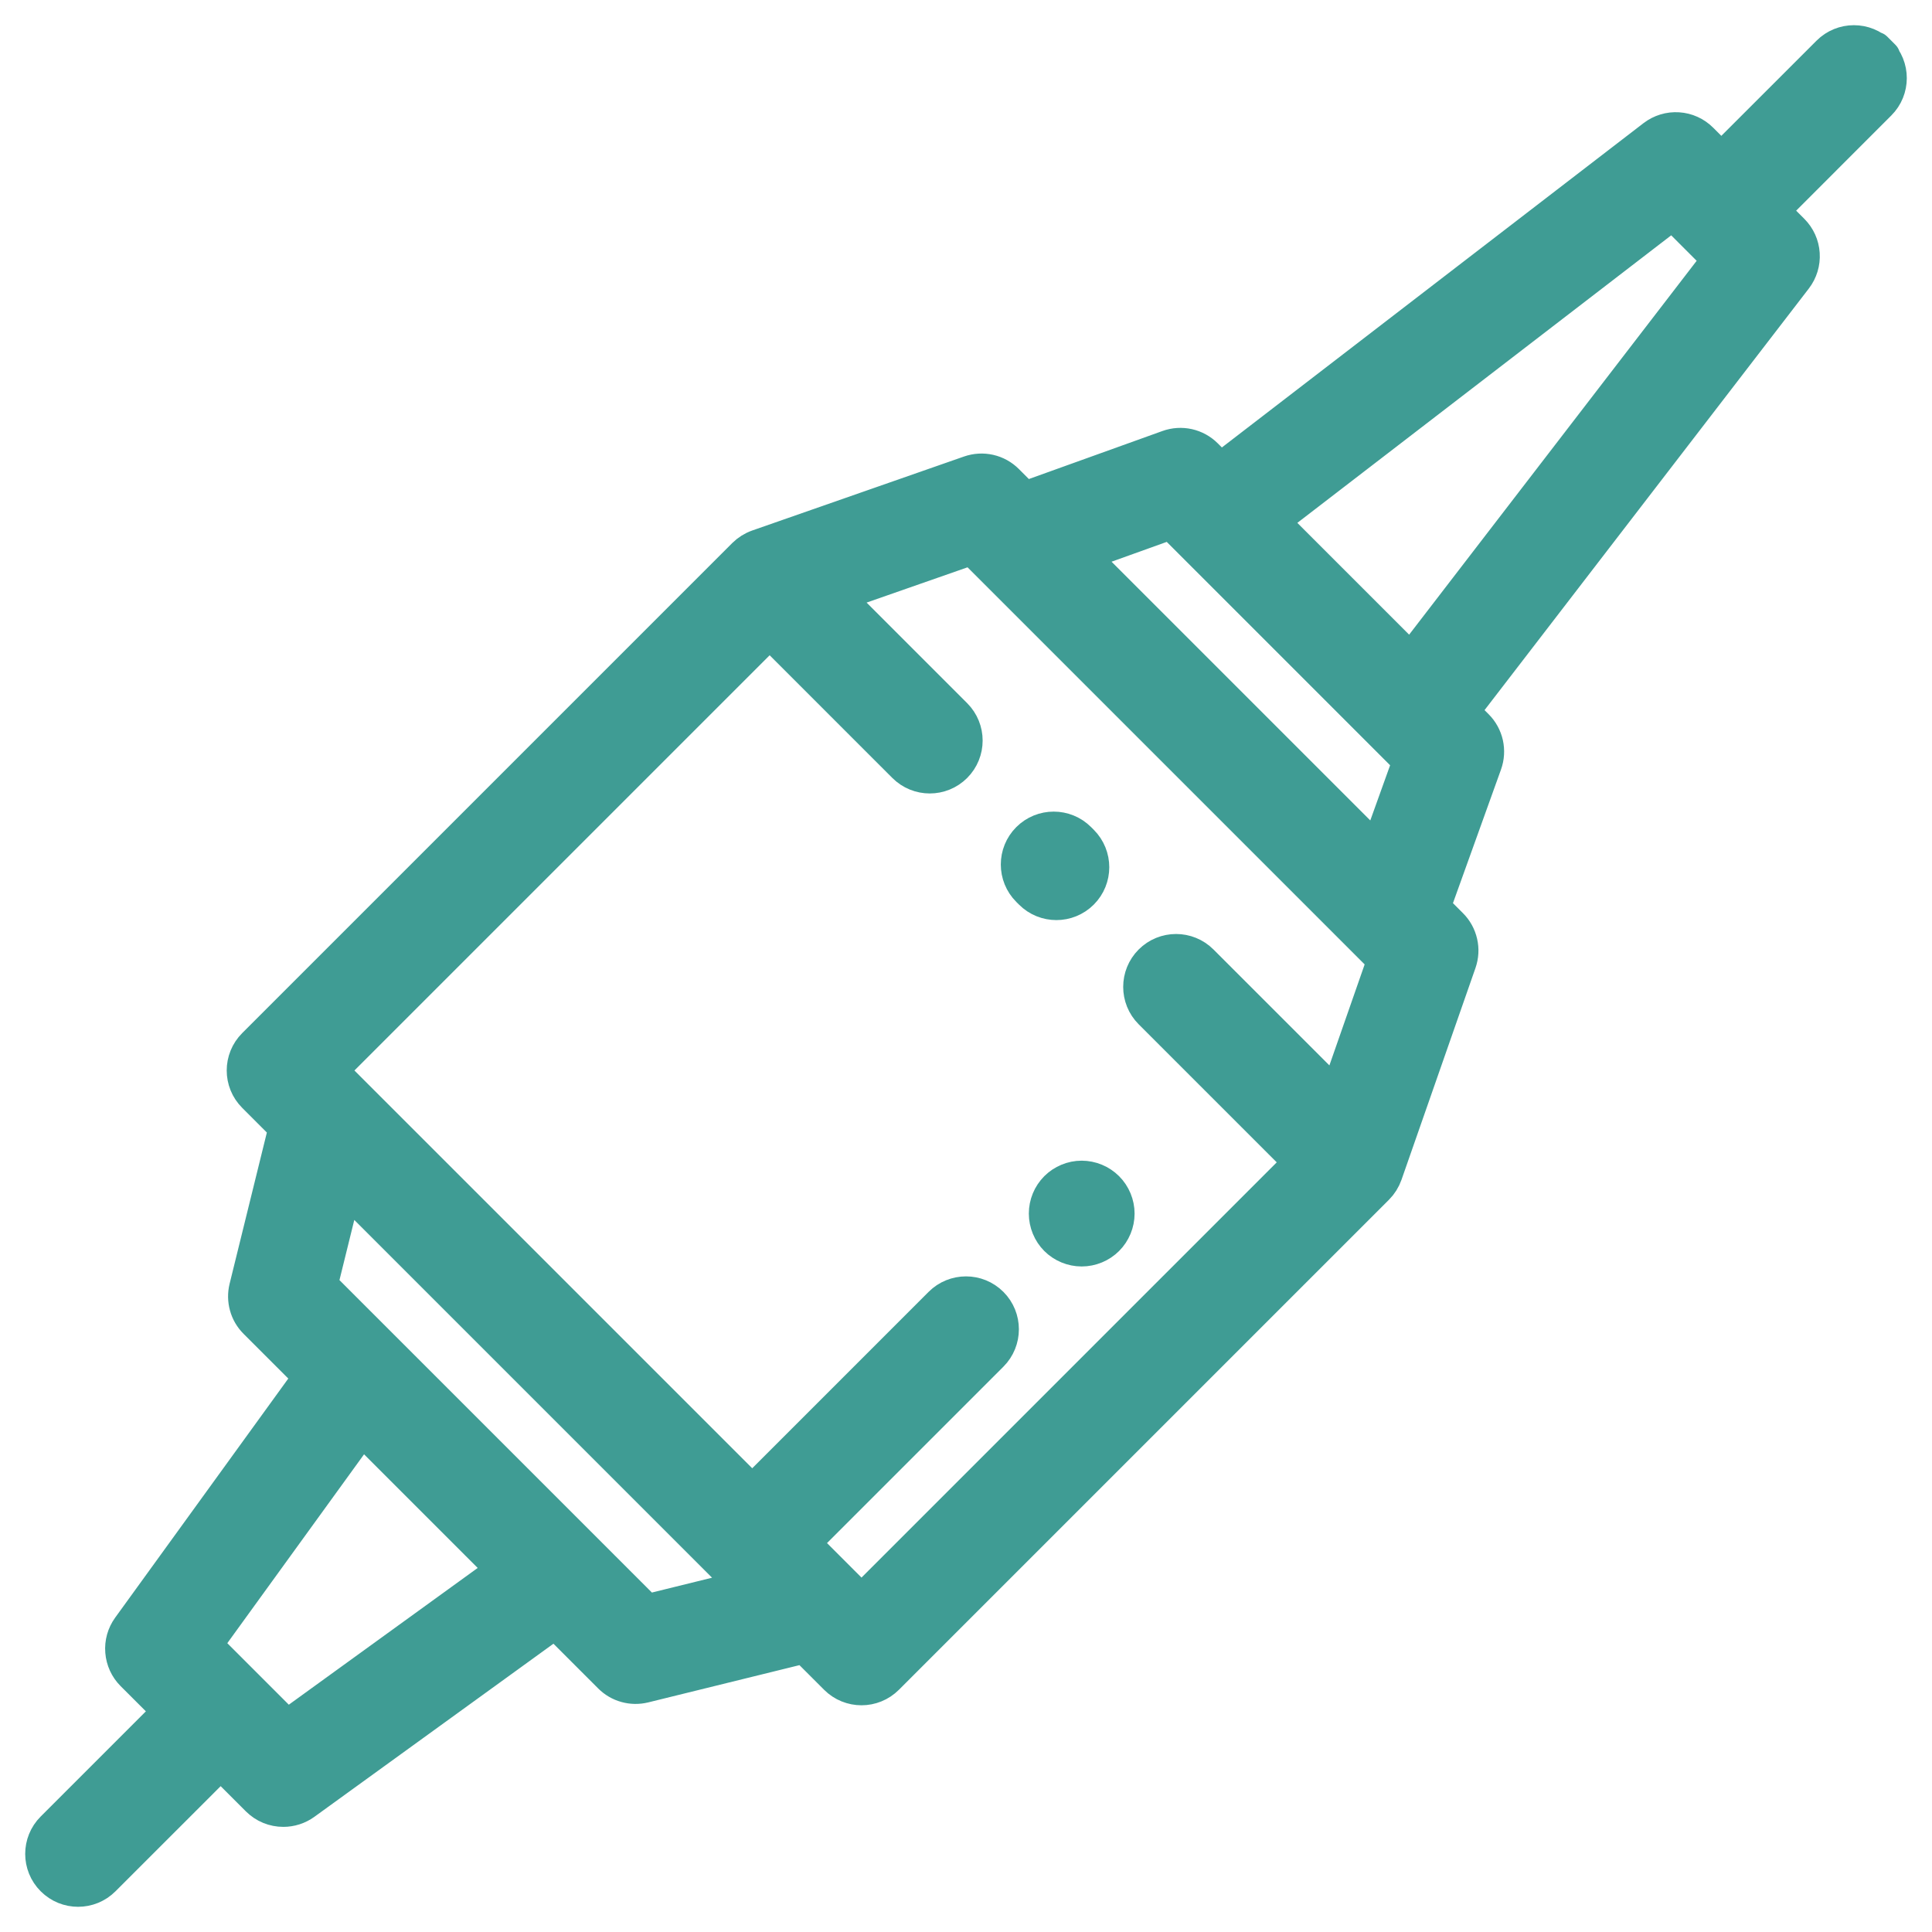
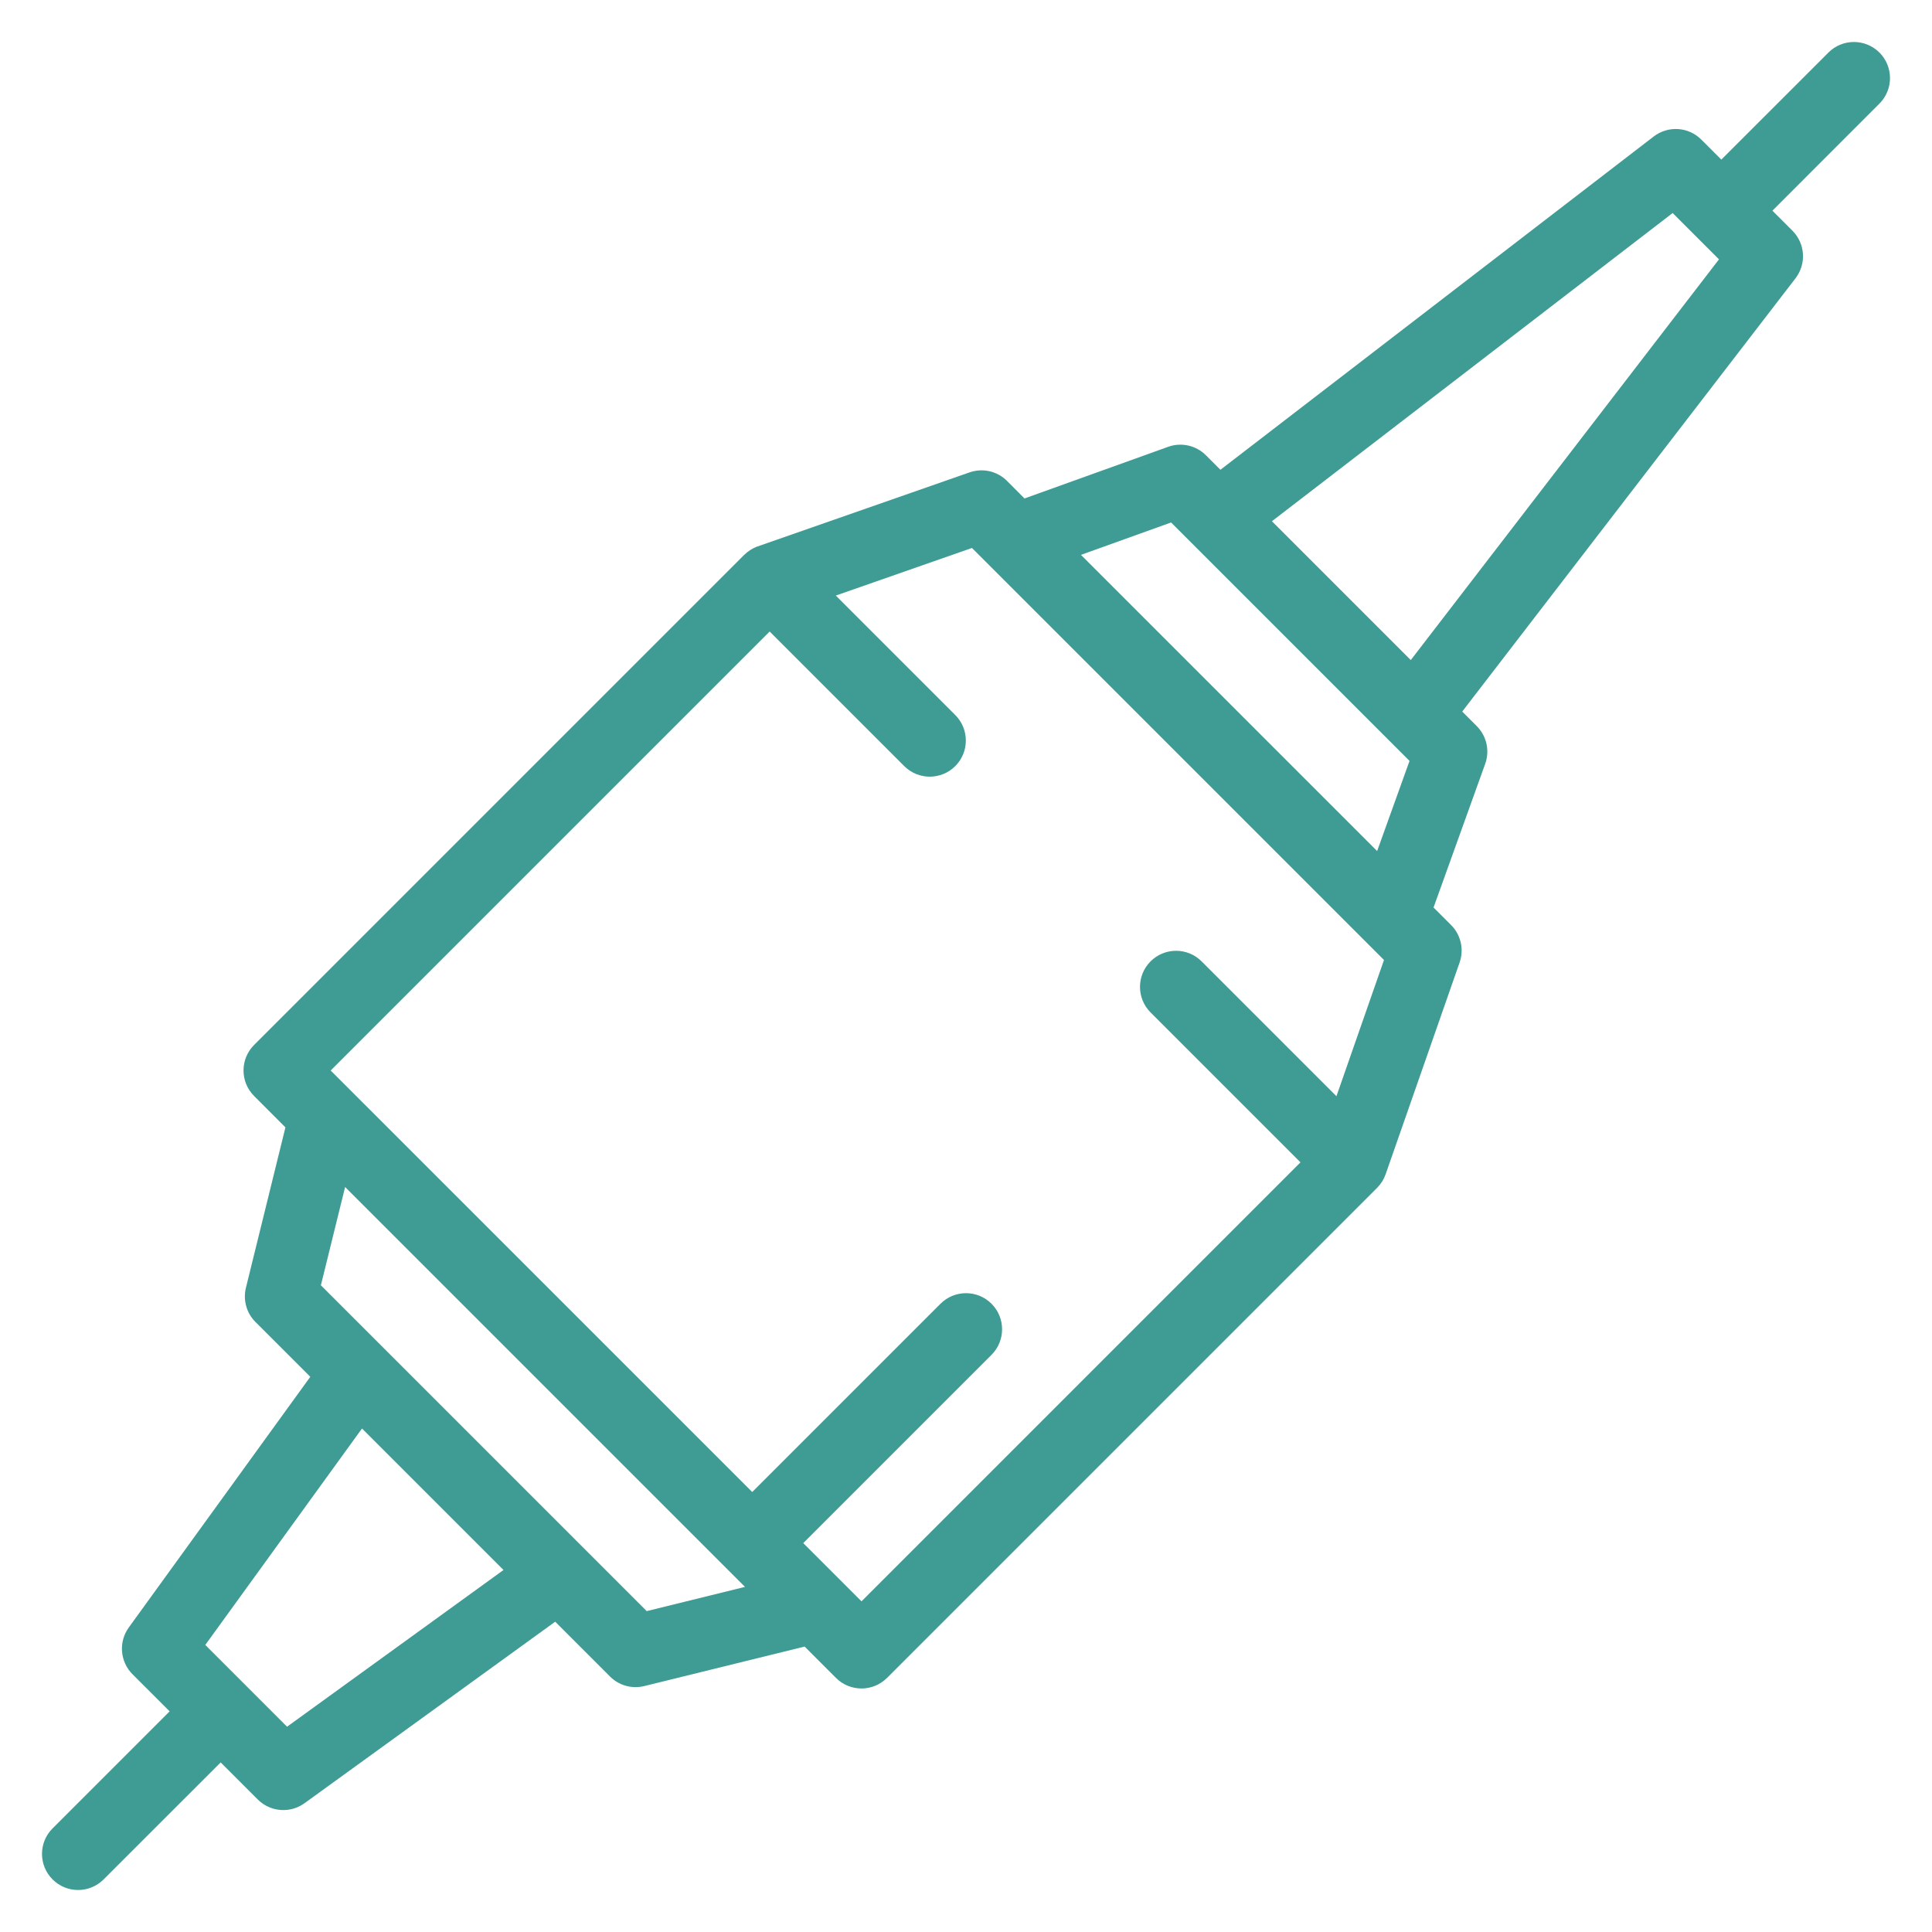
<svg xmlns="http://www.w3.org/2000/svg" width="46" height="46" viewBox="0 0 46 46" fill="none">
  <mask id="path-1-outside-1_776_2541" maskUnits="userSpaceOnUse" x="0" y="0" width="46" height="46" fill="black">
    <rect fill="white" width="46" height="46" />
-     <path d="M26.362 28.287C26.2 28.126 25.982 28.036 25.754 28.035C25.528 28.035 25.307 28.127 25.147 28.287C24.986 28.449 24.896 28.667 24.896 28.895C24.896 29.121 24.987 29.343 25.147 29.503C25.307 29.663 25.528 29.754 25.754 29.754C25.981 29.754 26.202 29.663 26.362 29.503C26.523 29.342 26.614 29.121 26.614 28.895C26.614 28.669 26.523 28.448 26.362 28.287ZM25.76 20.04L25.696 19.976C25.36 19.64 24.816 19.64 24.48 19.976C24.145 20.311 24.145 20.856 24.48 21.191L24.544 21.255C24.712 21.423 24.932 21.507 25.152 21.507C25.372 21.507 25.592 21.423 25.76 21.255C26.095 20.92 26.095 20.376 25.76 20.04Z" />
-     <path d="M44.749 1.252C44.833 1.336 44.916 1.419 44.748 1.252C44.581 1.084 44.664 1.167 44.748 1.251C44.412 0.916 43.868 0.916 43.533 1.252L40.984 3.8L40.507 3.323C40.359 3.175 40.163 3.086 39.955 3.073C39.747 3.059 39.541 3.122 39.375 3.249L29.058 11.185L28.712 10.839C28.597 10.724 28.451 10.644 28.292 10.608C28.133 10.573 27.967 10.583 27.814 10.638L24.393 11.868L23.976 11.45C23.862 11.336 23.718 11.256 23.56 11.22C23.402 11.184 23.238 11.194 23.085 11.247L18.041 13.009C17.919 13.052 17.809 13.122 17.717 13.213L6.05 24.88C5.714 25.216 5.714 25.76 6.05 26.095L6.796 26.842L5.855 30.662C5.82 30.805 5.822 30.956 5.862 31.098C5.901 31.241 5.977 31.37 6.082 31.475L7.388 32.781L3.066 38.75C2.946 38.916 2.889 39.119 2.906 39.322C2.922 39.526 3.01 39.718 3.154 39.862L4.039 40.746L1.252 43.533C0.916 43.868 0.916 44.413 1.252 44.748C1.42 44.916 1.639 45 1.859 45C2.079 45 2.299 44.916 2.467 44.748L5.254 41.962L6.138 42.846C6.218 42.925 6.312 42.989 6.417 43.032C6.521 43.075 6.633 43.097 6.746 43.097C6.927 43.097 7.103 43.04 7.25 42.934L13.219 38.612L14.525 39.918C14.63 40.023 14.759 40.099 14.902 40.138C15.044 40.178 15.195 40.18 15.338 40.145L19.158 39.204L19.904 39.95C20.072 40.118 20.292 40.202 20.512 40.202C20.732 40.202 20.952 40.118 21.12 39.95L32.787 28.283C32.878 28.192 32.948 28.081 32.991 27.959L34.753 22.915C34.806 22.762 34.816 22.598 34.779 22.44C34.743 22.283 34.664 22.138 34.549 22.024L34.132 21.607L35.362 18.186C35.417 18.033 35.427 17.867 35.392 17.708C35.356 17.549 35.276 17.403 35.161 17.288L34.815 16.942L42.751 6.625C42.878 6.459 42.941 6.253 42.927 6.045C42.914 5.837 42.825 5.641 42.677 5.493L42.2 5.016L44.748 2.467C45.084 2.132 45.084 1.588 44.749 1.252ZM6.835 41.112L4.888 39.165L8.619 34.012L11.988 37.381L6.835 41.112ZM15.398 38.36L7.64 30.602L8.217 28.262L17.738 37.783L15.398 38.36ZM31.82 26.1L28.61 22.89C28.274 22.554 27.73 22.554 27.394 22.89C27.059 23.225 27.059 23.77 27.394 24.105L30.964 27.675L20.512 38.127L19.125 36.74L23.608 32.257C23.943 31.922 23.943 31.377 23.608 31.042C23.272 30.706 22.728 30.706 22.392 31.042L17.91 35.524L7.873 25.488L18.325 15.036L21.529 18.24C21.865 18.576 22.409 18.576 22.745 18.24C23.08 17.905 23.08 17.36 22.745 17.025L19.9 14.18L23.142 13.047L23.563 13.468L23.563 13.468L32.531 22.436L32.532 22.437L32.952 22.857L31.82 26.1ZM32.789 20.263L25.737 13.211L27.883 12.44L33.56 18.117L32.789 20.263ZM33.59 15.716L30.284 12.41L39.825 5.072L40.928 6.175L33.59 15.716Z" />
  </mask>
-   <path d="M26.362 28.287C26.2 28.126 25.982 28.036 25.754 28.035C25.528 28.035 25.307 28.127 25.147 28.287C24.986 28.449 24.896 28.667 24.896 28.895C24.896 29.121 24.987 29.343 25.147 29.503C25.307 29.663 25.528 29.754 25.754 29.754C25.981 29.754 26.202 29.663 26.362 29.503C26.523 29.342 26.614 29.121 26.614 28.895C26.614 28.669 26.523 28.448 26.362 28.287ZM25.76 20.04L25.696 19.976C25.36 19.64 24.816 19.64 24.48 19.976C24.145 20.311 24.145 20.856 24.48 21.191L24.544 21.255C24.712 21.423 24.932 21.507 25.152 21.507C25.372 21.507 25.592 21.423 25.76 21.255C26.095 20.92 26.095 20.376 25.76 20.04Z" fill="#3F9C94" />
  <path d="M44.749 1.252C44.833 1.336 44.916 1.419 44.748 1.252C44.581 1.084 44.664 1.167 44.748 1.251C44.412 0.916 43.868 0.916 43.533 1.252L40.984 3.8L40.507 3.323C40.359 3.175 40.163 3.086 39.955 3.073C39.747 3.059 39.541 3.122 39.375 3.249L29.058 11.185L28.712 10.839C28.597 10.724 28.451 10.644 28.292 10.608C28.133 10.573 27.967 10.583 27.814 10.638L24.393 11.868L23.976 11.45C23.862 11.336 23.718 11.256 23.56 11.22C23.402 11.184 23.238 11.194 23.085 11.247L18.041 13.009C17.919 13.052 17.809 13.122 17.717 13.213L6.05 24.88C5.714 25.216 5.714 25.76 6.05 26.095L6.796 26.842L5.855 30.662C5.82 30.805 5.822 30.956 5.862 31.098C5.901 31.241 5.977 31.37 6.082 31.475L7.388 32.781L3.066 38.75C2.946 38.916 2.889 39.119 2.906 39.322C2.922 39.526 3.01 39.718 3.154 39.862L4.039 40.746L1.252 43.533C0.916 43.868 0.916 44.413 1.252 44.748C1.42 44.916 1.639 45 1.859 45C2.079 45 2.299 44.916 2.467 44.748L5.254 41.962L6.138 42.846C6.218 42.925 6.312 42.989 6.417 43.032C6.521 43.075 6.633 43.097 6.746 43.097C6.927 43.097 7.103 43.04 7.25 42.934L13.219 38.612L14.525 39.918C14.63 40.023 14.759 40.099 14.902 40.138C15.044 40.178 15.195 40.18 15.338 40.145L19.158 39.204L19.904 39.95C20.072 40.118 20.292 40.202 20.512 40.202C20.732 40.202 20.952 40.118 21.12 39.95L32.787 28.283C32.878 28.192 32.948 28.081 32.991 27.959L34.753 22.915C34.806 22.762 34.816 22.598 34.779 22.44C34.743 22.283 34.664 22.138 34.549 22.024L34.132 21.607L35.362 18.186C35.417 18.033 35.427 17.867 35.392 17.708C35.356 17.549 35.276 17.403 35.161 17.288L34.815 16.942L42.751 6.625C42.878 6.459 42.941 6.253 42.927 6.045C42.914 5.837 42.825 5.641 42.677 5.493L42.2 5.016L44.748 2.467C45.084 2.132 45.084 1.588 44.749 1.252ZM6.835 41.112L4.888 39.165L8.619 34.012L11.988 37.381L6.835 41.112ZM15.398 38.36L7.64 30.602L8.217 28.262L17.738 37.783L15.398 38.36ZM31.82 26.1L28.61 22.89C28.274 22.554 27.73 22.554 27.394 22.89C27.059 23.225 27.059 23.77 27.394 24.105L30.964 27.675L20.512 38.127L19.125 36.74L23.608 32.257C23.943 31.922 23.943 31.377 23.608 31.042C23.272 30.706 22.728 30.706 22.392 31.042L17.91 35.524L7.873 25.488L18.325 15.036L21.529 18.24C21.865 18.576 22.409 18.576 22.745 18.24C23.08 17.905 23.08 17.36 22.745 17.025L19.9 14.18L23.142 13.047L23.563 13.468L23.563 13.468L32.531 22.436L32.532 22.437L32.952 22.857L31.82 26.1ZM32.789 20.263L25.737 13.211L27.883 12.44L33.56 18.117L32.789 20.263ZM33.59 15.716L30.284 12.41L39.825 5.072L40.928 6.175L33.59 15.716Z" fill="#3F9C94" />
-   <path d="M26.362 28.287C26.2 28.126 25.982 28.036 25.754 28.035C25.528 28.035 25.307 28.127 25.147 28.287C24.986 28.449 24.896 28.667 24.896 28.895C24.896 29.121 24.987 29.343 25.147 29.503C25.307 29.663 25.528 29.754 25.754 29.754C25.981 29.754 26.202 29.663 26.362 29.503C26.523 29.342 26.614 29.121 26.614 28.895C26.614 28.669 26.523 28.448 26.362 28.287ZM25.76 20.04L25.696 19.976C25.36 19.64 24.816 19.64 24.48 19.976C24.145 20.311 24.145 20.856 24.48 21.191L24.544 21.255C24.712 21.423 24.932 21.507 25.152 21.507C25.372 21.507 25.592 21.423 25.76 21.255C26.095 20.92 26.095 20.376 25.76 20.04Z" stroke="#3F9C94" stroke-width="0.8" mask="url(#path-1-outside-1_776_2541)" />
-   <path d="M44.749 1.252C44.833 1.336 44.916 1.419 44.748 1.252C44.581 1.084 44.664 1.167 44.748 1.251C44.412 0.916 43.868 0.916 43.533 1.252L40.984 3.8L40.507 3.323C40.359 3.175 40.163 3.086 39.955 3.073C39.747 3.059 39.541 3.122 39.375 3.249L29.058 11.185L28.712 10.839C28.597 10.724 28.451 10.644 28.292 10.608C28.133 10.573 27.967 10.583 27.814 10.638L24.393 11.868L23.976 11.45C23.862 11.336 23.718 11.256 23.56 11.22C23.402 11.184 23.238 11.194 23.085 11.247L18.041 13.009C17.919 13.052 17.809 13.122 17.717 13.213L6.05 24.88C5.714 25.216 5.714 25.76 6.05 26.095L6.796 26.842L5.855 30.662C5.82 30.805 5.822 30.956 5.862 31.098C5.901 31.241 5.977 31.37 6.082 31.475L7.388 32.781L3.066 38.75C2.946 38.916 2.889 39.119 2.906 39.322C2.922 39.526 3.01 39.718 3.154 39.862L4.039 40.746L1.252 43.533C0.916 43.868 0.916 44.413 1.252 44.748C1.42 44.916 1.639 45 1.859 45C2.079 45 2.299 44.916 2.467 44.748L5.254 41.962L6.138 42.846C6.218 42.925 6.312 42.989 6.417 43.032C6.521 43.075 6.633 43.097 6.746 43.097C6.927 43.097 7.103 43.04 7.25 42.934L13.219 38.612L14.525 39.918C14.63 40.023 14.759 40.099 14.902 40.138C15.044 40.178 15.195 40.18 15.338 40.145L19.158 39.204L19.904 39.95C20.072 40.118 20.292 40.202 20.512 40.202C20.732 40.202 20.952 40.118 21.12 39.95L32.787 28.283C32.878 28.192 32.948 28.081 32.991 27.959L34.753 22.915C34.806 22.762 34.816 22.598 34.779 22.44C34.743 22.283 34.664 22.138 34.549 22.024L34.132 21.607L35.362 18.186C35.417 18.033 35.427 17.867 35.392 17.708C35.356 17.549 35.276 17.403 35.161 17.288L34.815 16.942L42.751 6.625C42.878 6.459 42.941 6.253 42.927 6.045C42.914 5.837 42.825 5.641 42.677 5.493L42.2 5.016L44.748 2.467C45.084 2.132 45.084 1.588 44.749 1.252ZM6.835 41.112L4.888 39.165L8.619 34.012L11.988 37.381L6.835 41.112ZM15.398 38.36L7.64 30.602L8.217 28.262L17.738 37.783L15.398 38.36ZM31.82 26.1L28.61 22.89C28.274 22.554 27.73 22.554 27.394 22.89C27.059 23.225 27.059 23.77 27.394 24.105L30.964 27.675L20.512 38.127L19.125 36.74L23.608 32.257C23.943 31.922 23.943 31.377 23.608 31.042C23.272 30.706 22.728 30.706 22.392 31.042L17.91 35.524L7.873 25.488L18.325 15.036L21.529 18.24C21.865 18.576 22.409 18.576 22.745 18.24C23.08 17.905 23.08 17.36 22.745 17.025L19.9 14.18L23.142 13.047L23.563 13.468L23.563 13.468L32.531 22.436L32.532 22.437L32.952 22.857L31.82 26.1ZM32.789 20.263L25.737 13.211L27.883 12.44L33.56 18.117L32.789 20.263ZM33.59 15.716L30.284 12.41L39.825 5.072L40.928 6.175L33.59 15.716Z" stroke="#3F9C94" stroke-width="0.8" mask="url(#path-1-outside-1_776_2541)" />
</svg>